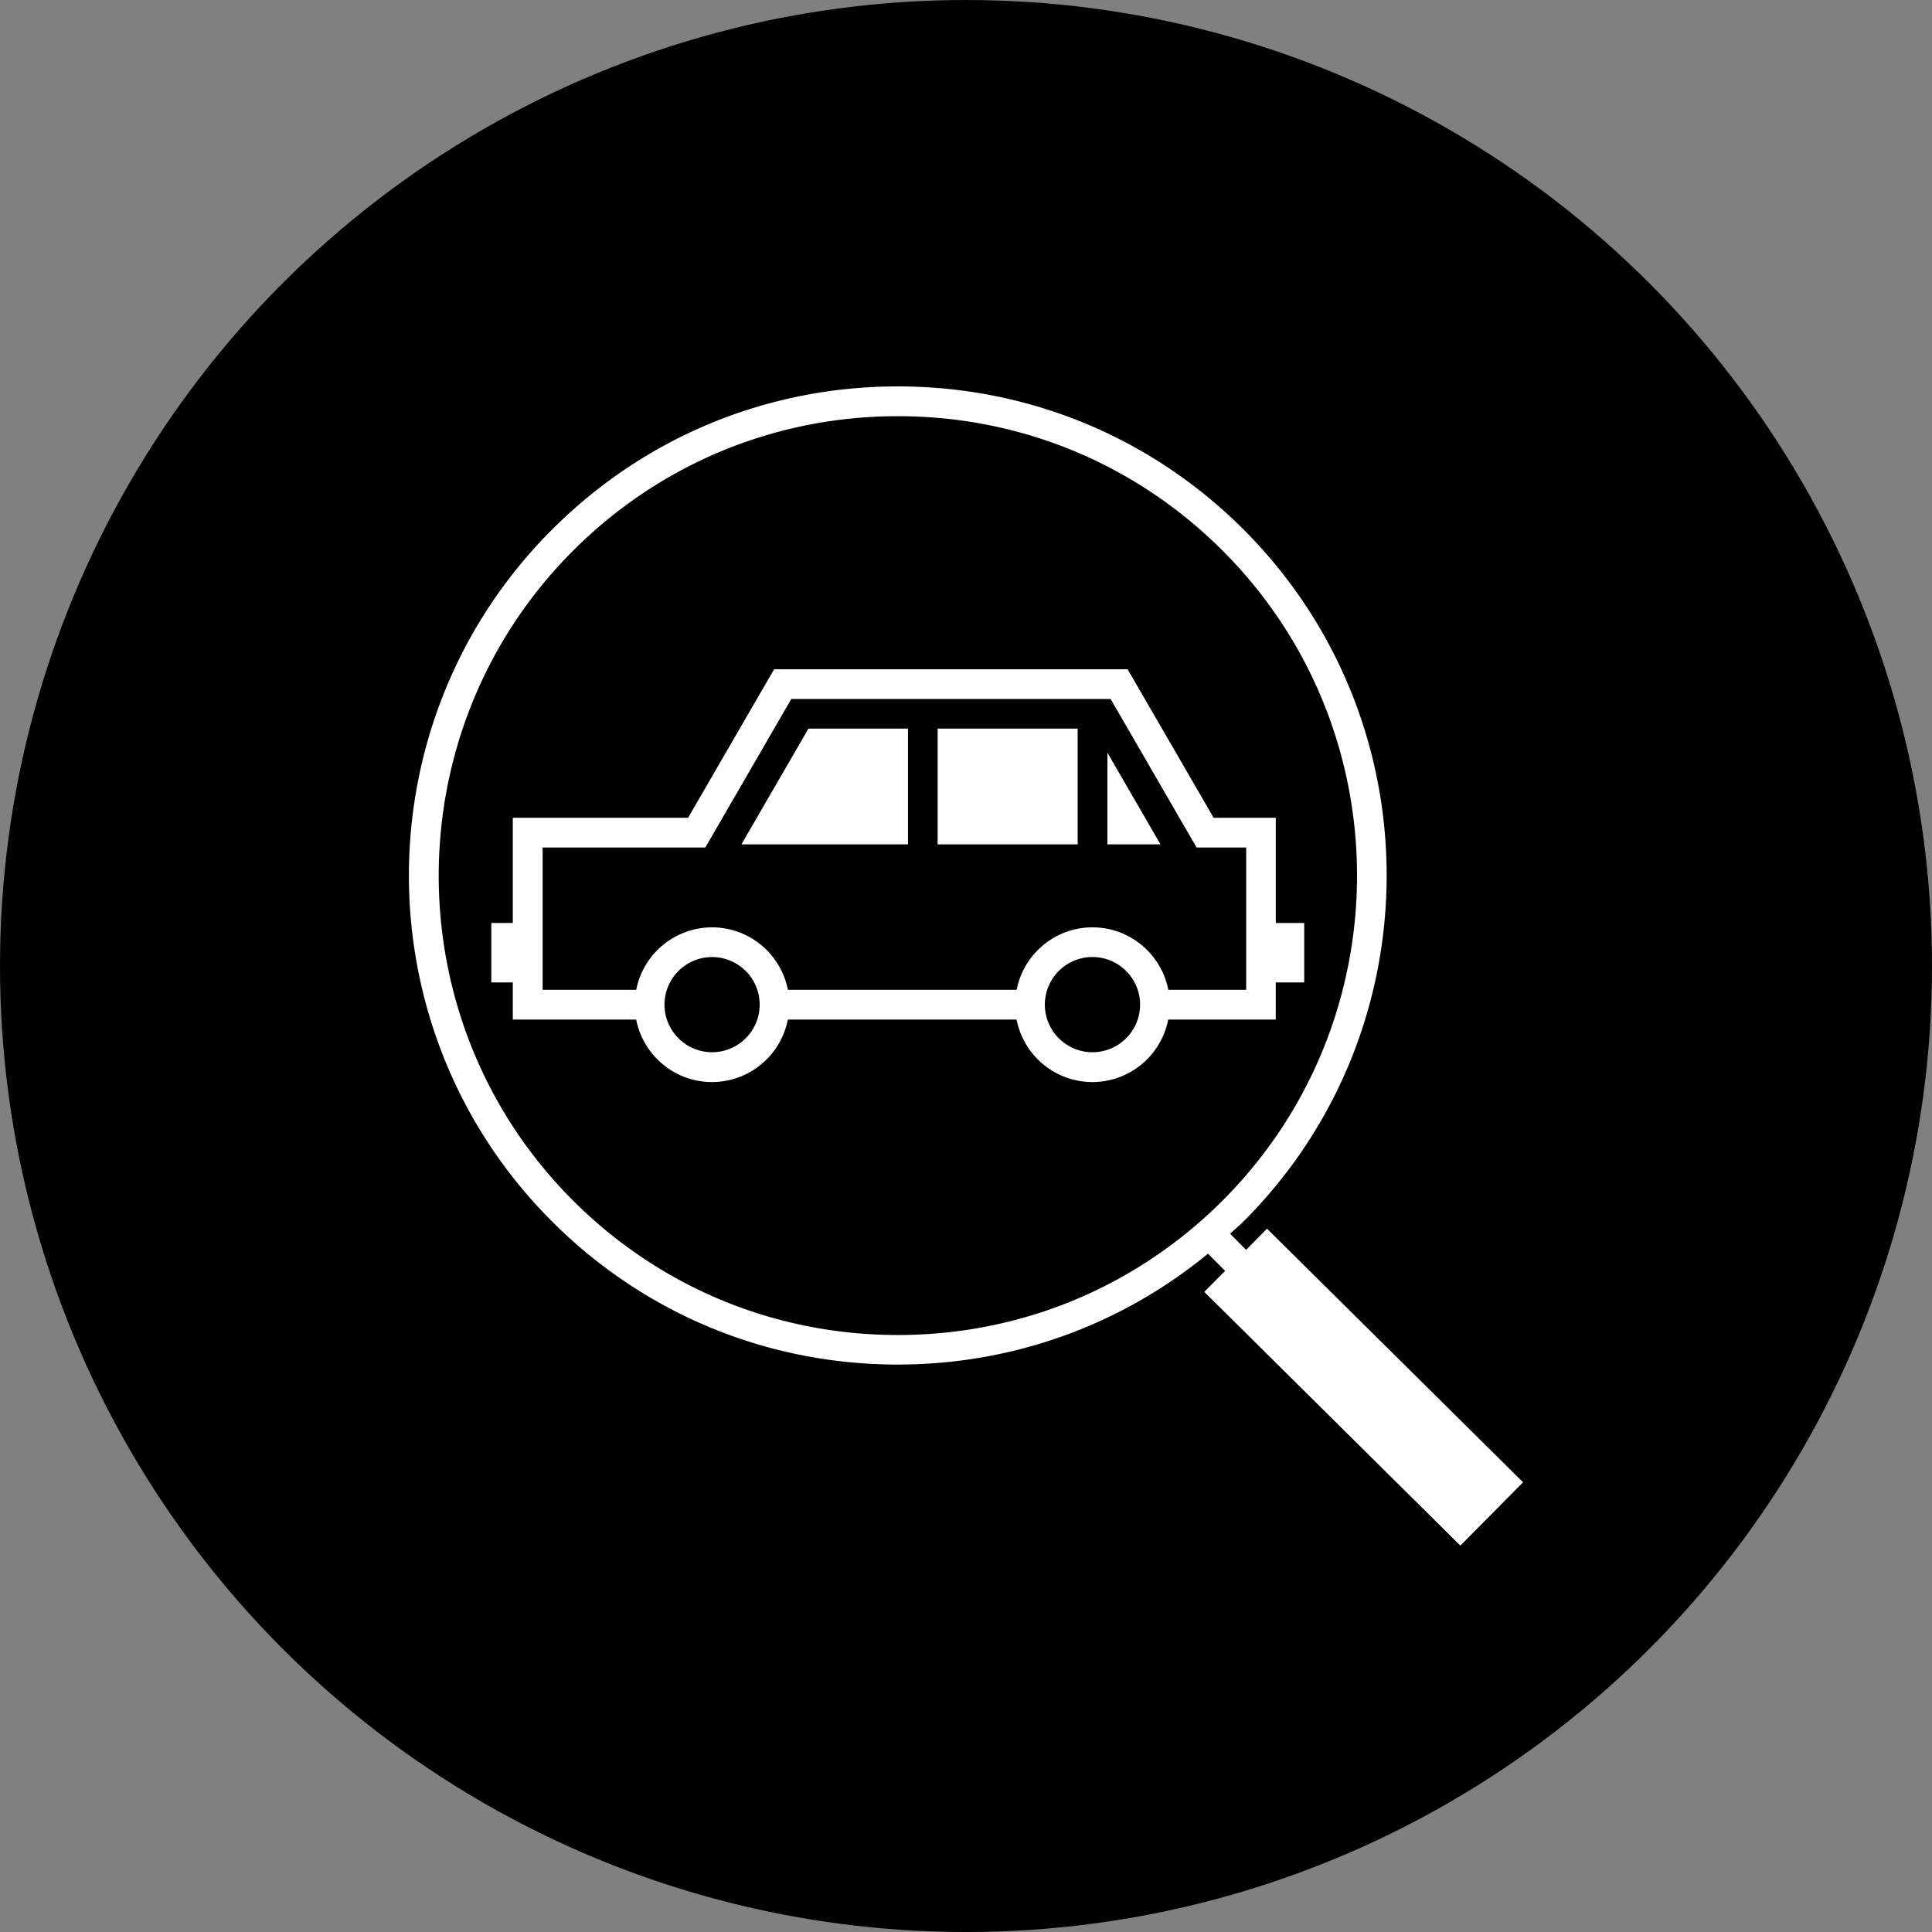
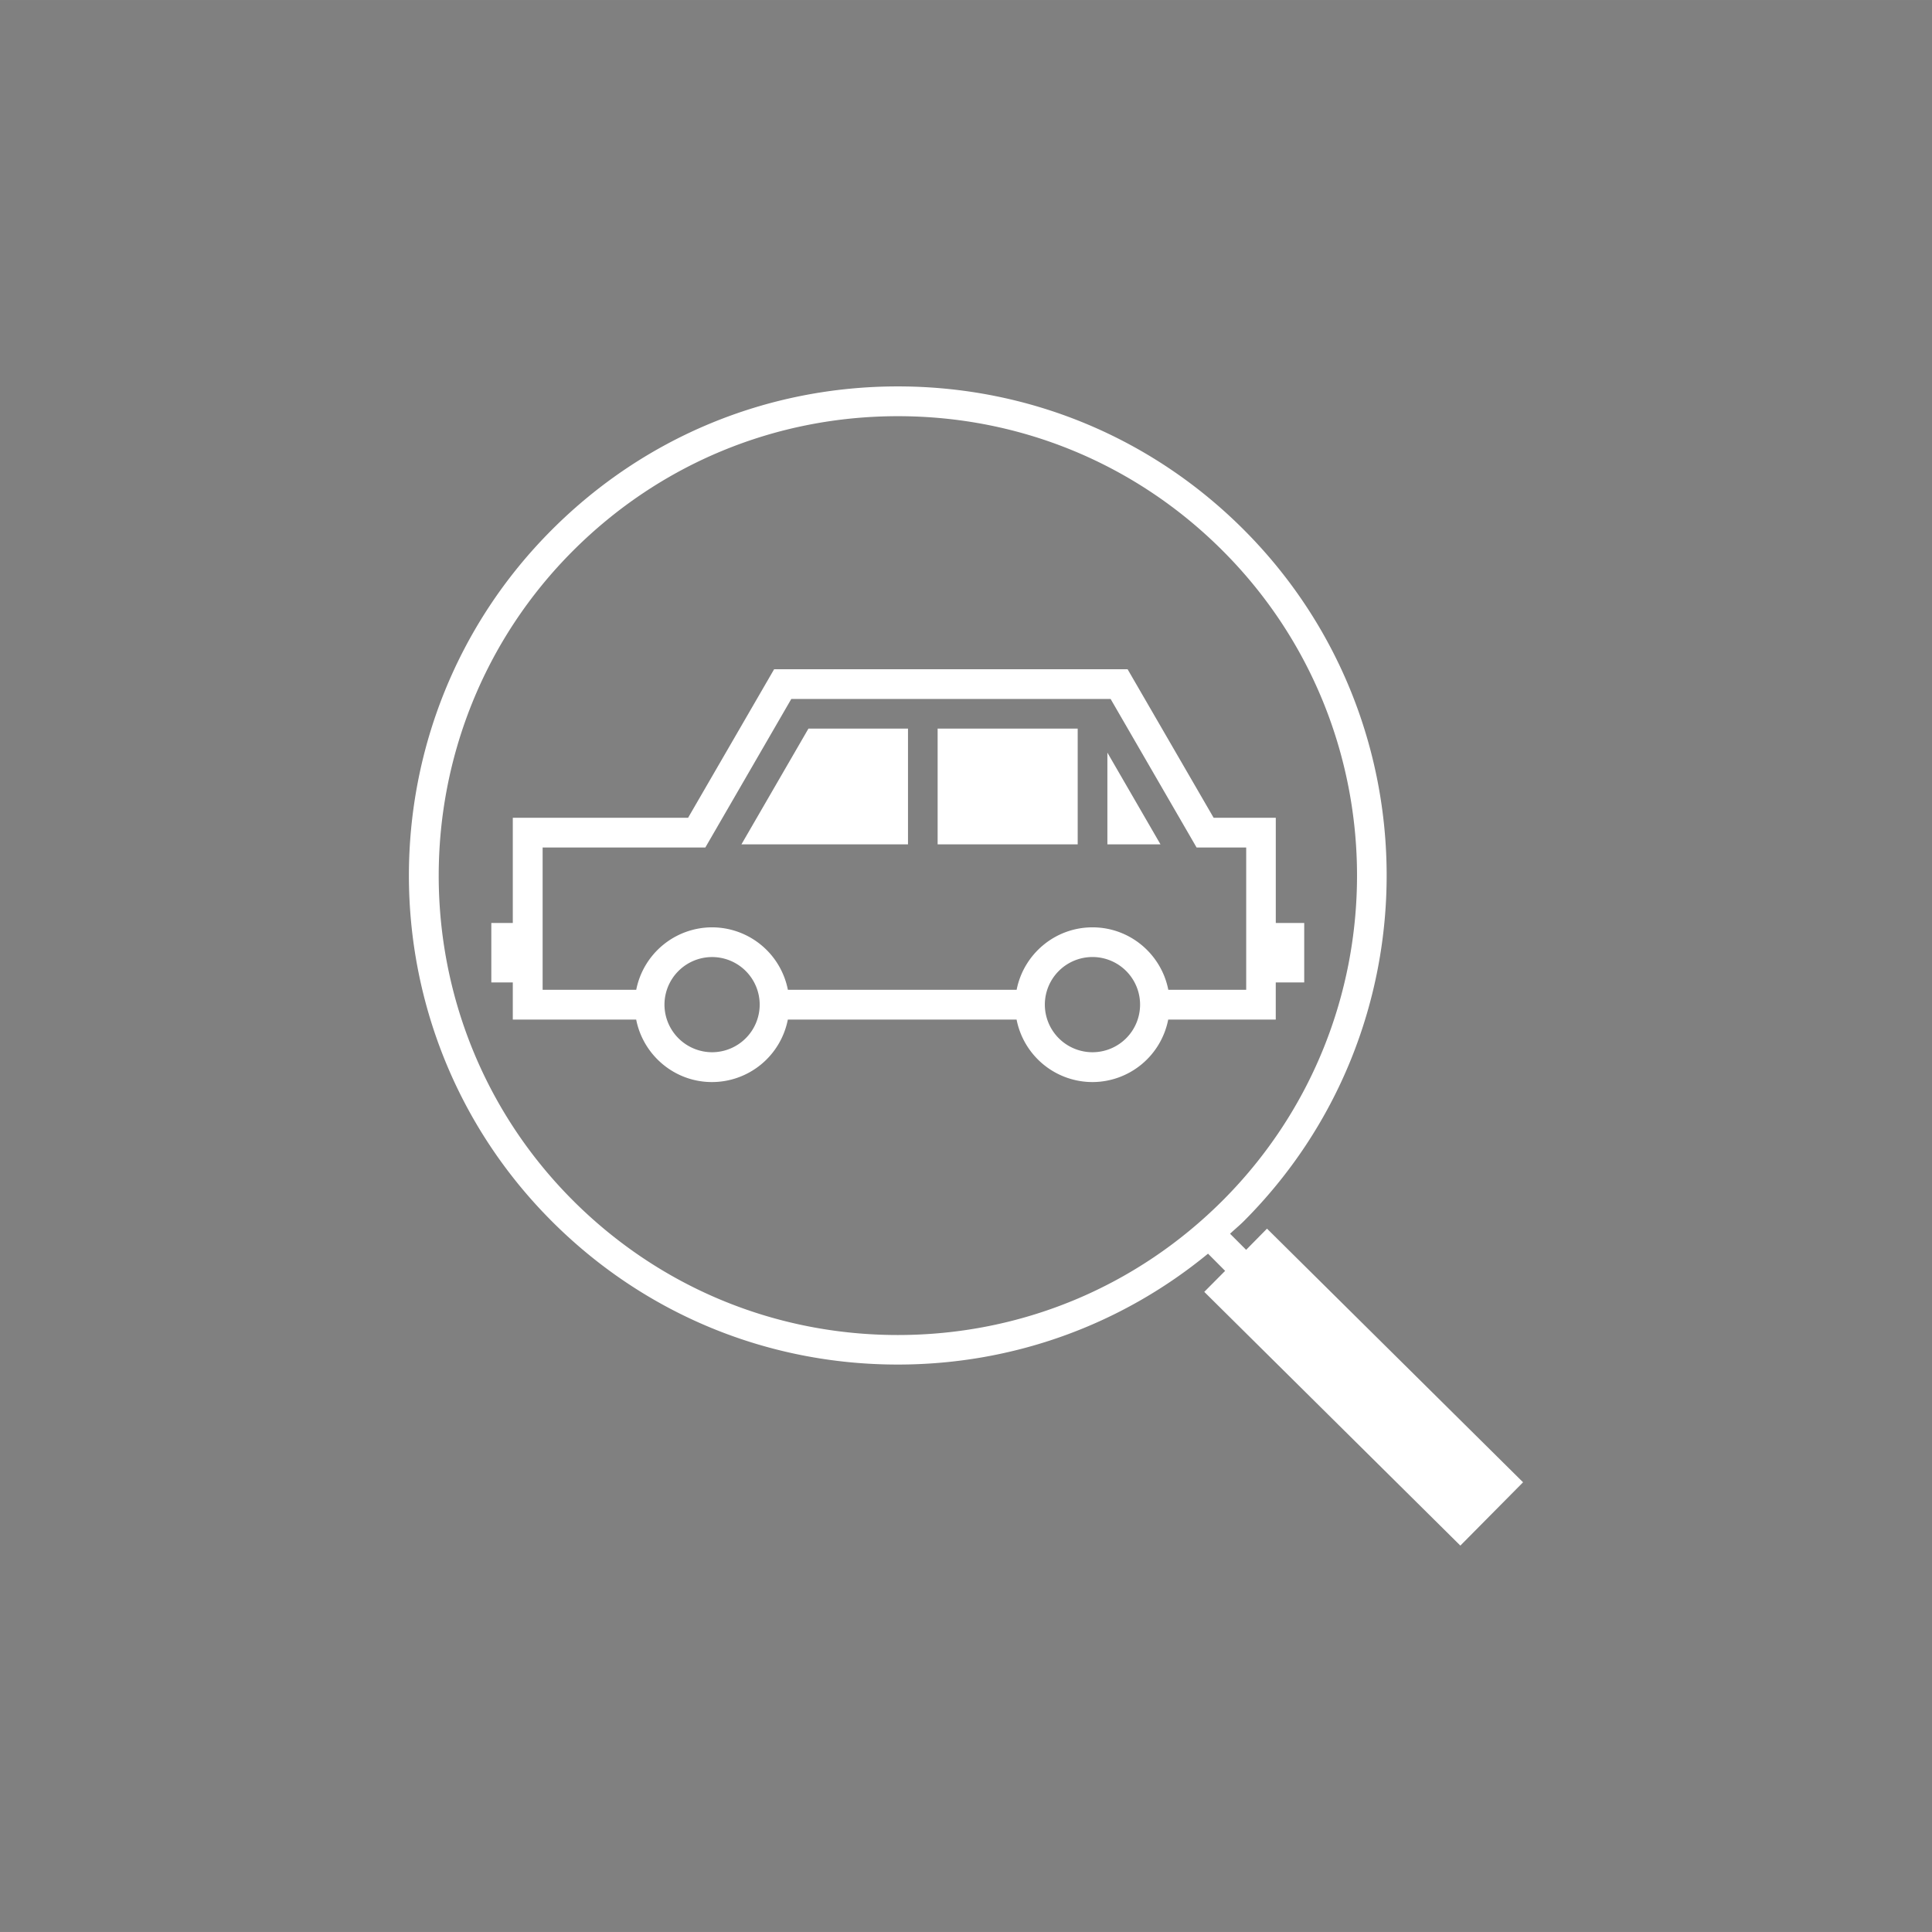
<svg xmlns="http://www.w3.org/2000/svg" version="1.1" width="512" height="512" x="0" y="0" viewBox="0 0 72.906 72.905" style="enable-background:new 0 0 512 512" xml:space="preserve" class="">
  <rect x="0" y="0" width="72.906" height="72.905" fill="#808080" stroke="none" />
-   <circle r="36.453" cx="36.453" cy="36.453" fill="#000000" shape="circle" />
  <g transform="matrix(0.6,0,0,0.6,14.581,14.581)">
    <path d="M57.73 33.748h-1.793V27.13h-3.909l-5.411-9.341H24.385l-5.41 9.341H7.95v6.618H6.599v3.738H7.95v2.336h7.76c.439 2.235 2.406 3.93 4.77 3.93a4.866 4.866 0 0 0 4.768-3.93h14.387a4.867 4.867 0 0 0 4.768 3.93 4.863 4.863 0 0 0 4.768-3.93h6.764v-2.336h1.79v-3.738h.005zm-37.246 8.128a3.001 3.001 0 0 1-2.995-2.993 2.998 2.998 0 0 1 2.995-2.993 2.996 2.996 0 0 1 2.994 2.993 2.999 2.999 0 0 1-2.994 2.993zm23.925 0a2.998 2.998 0 0 1-2.997-2.993 2.995 2.995 0 0 1 5.99 0 2.995 2.995 0 0 1-2.993 2.993zm9.667-3.926h-4.899c-.438-2.235-2.404-3.929-4.768-3.929s-4.334 1.693-4.771 3.929H25.251a4.866 4.866 0 0 0-4.768-3.929 4.87 4.87 0 0 0-4.77 3.929H9.826V29h10.233l5.407-9.343h20.082L50.956 29h3.12v8.95zM34.669 21.52h8.809v7.281h-8.809V21.52zm10.677 1.513 3.34 5.77h-3.34v-5.77zM26.545 21.52h6.26v7.281H22.33l4.215-7.281zm28.84 31.451-1.313 1.333-1.011-1.013c.283-.265.579-.507.854-.78 11.993-11.996 11.993-31.51 0-43.506C48.107 3.195 40.383 0 32.166 0c-8.222 0-15.942 3.198-21.751 9.009-11.998 11.992-11.998 31.508-.005 43.502 5.809 5.81 13.536 9.008 21.751 9.008 7.202 0 14.023-2.462 19.514-6.974l1.076 1.081-1.312 1.321 16.106 15.958 3.944-3.982-16.104-15.952zm-2.787-1.772c-5.456 5.456-12.71 8.462-20.433 8.462-7.716 0-14.973-3.006-20.432-8.462C.473 39.938.478 21.6 11.738 10.336c5.458-5.457 12.711-8.463 20.434-8.463 7.718 0 14.97 3.002 20.426 8.463 11.264 11.264 11.264 29.588 0 40.863z" fill="#ffffff" opacity="1" data-original="#000000" class="" />
  </g>
</svg>